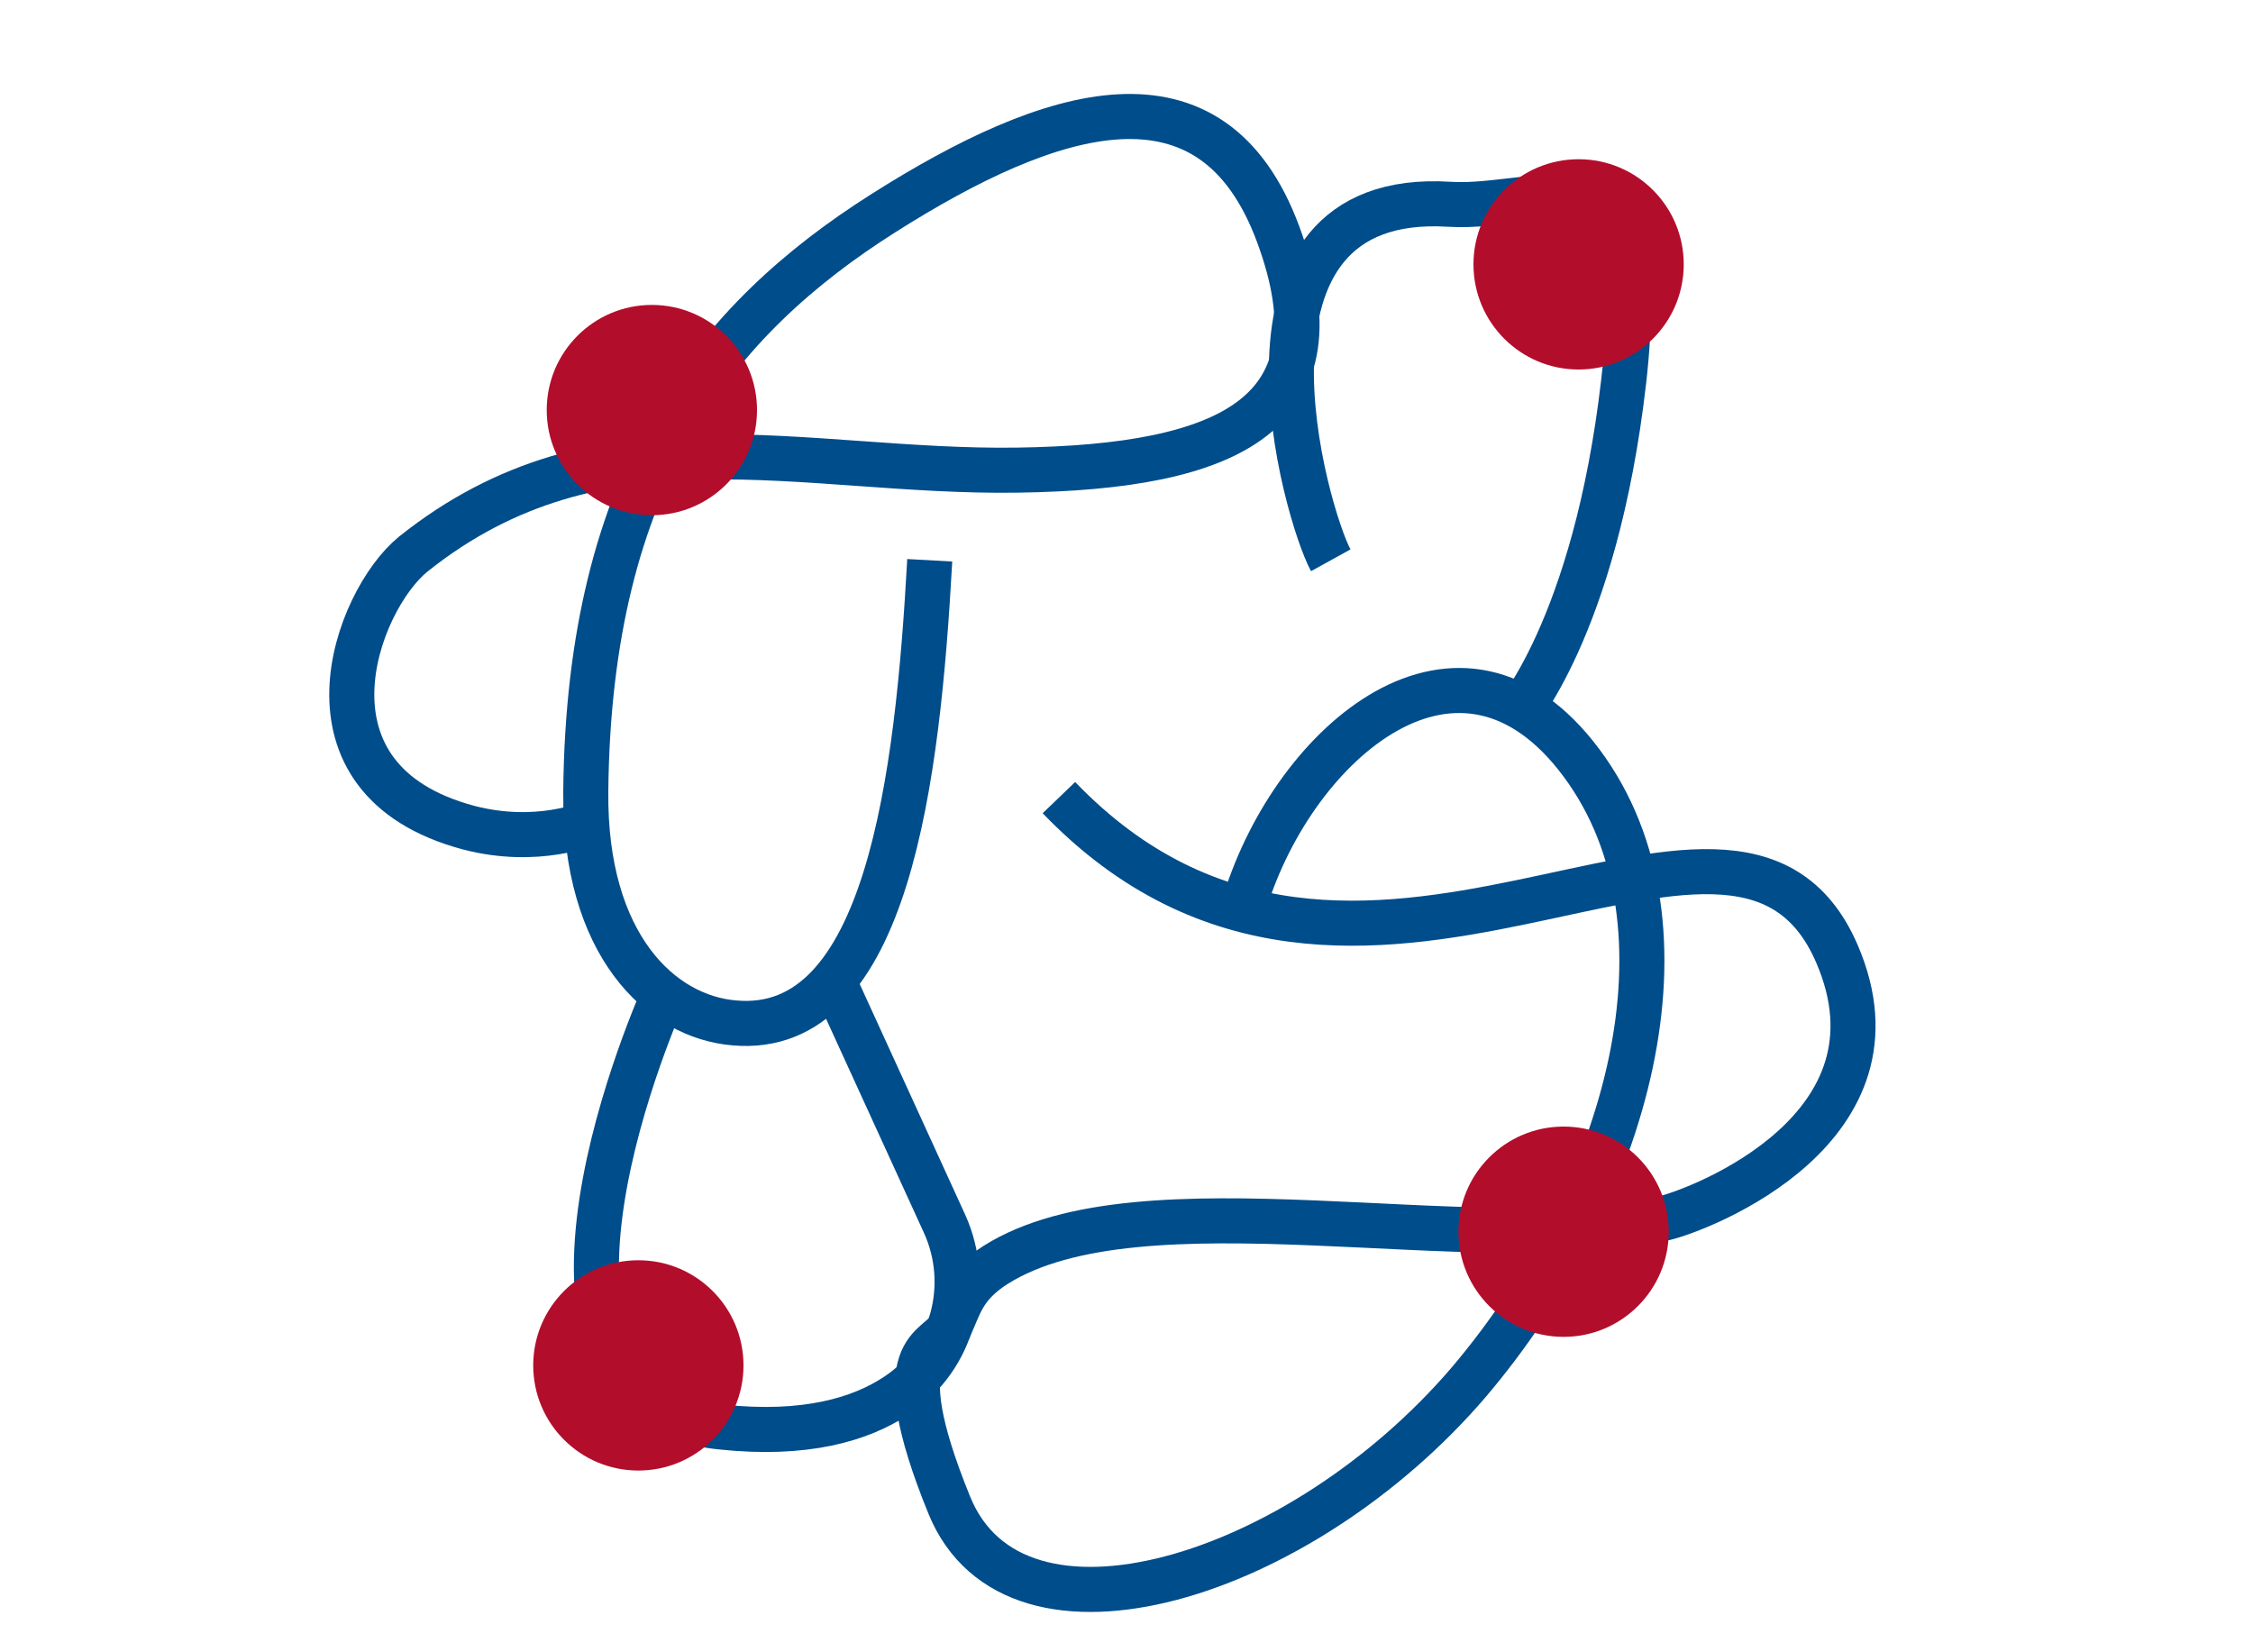
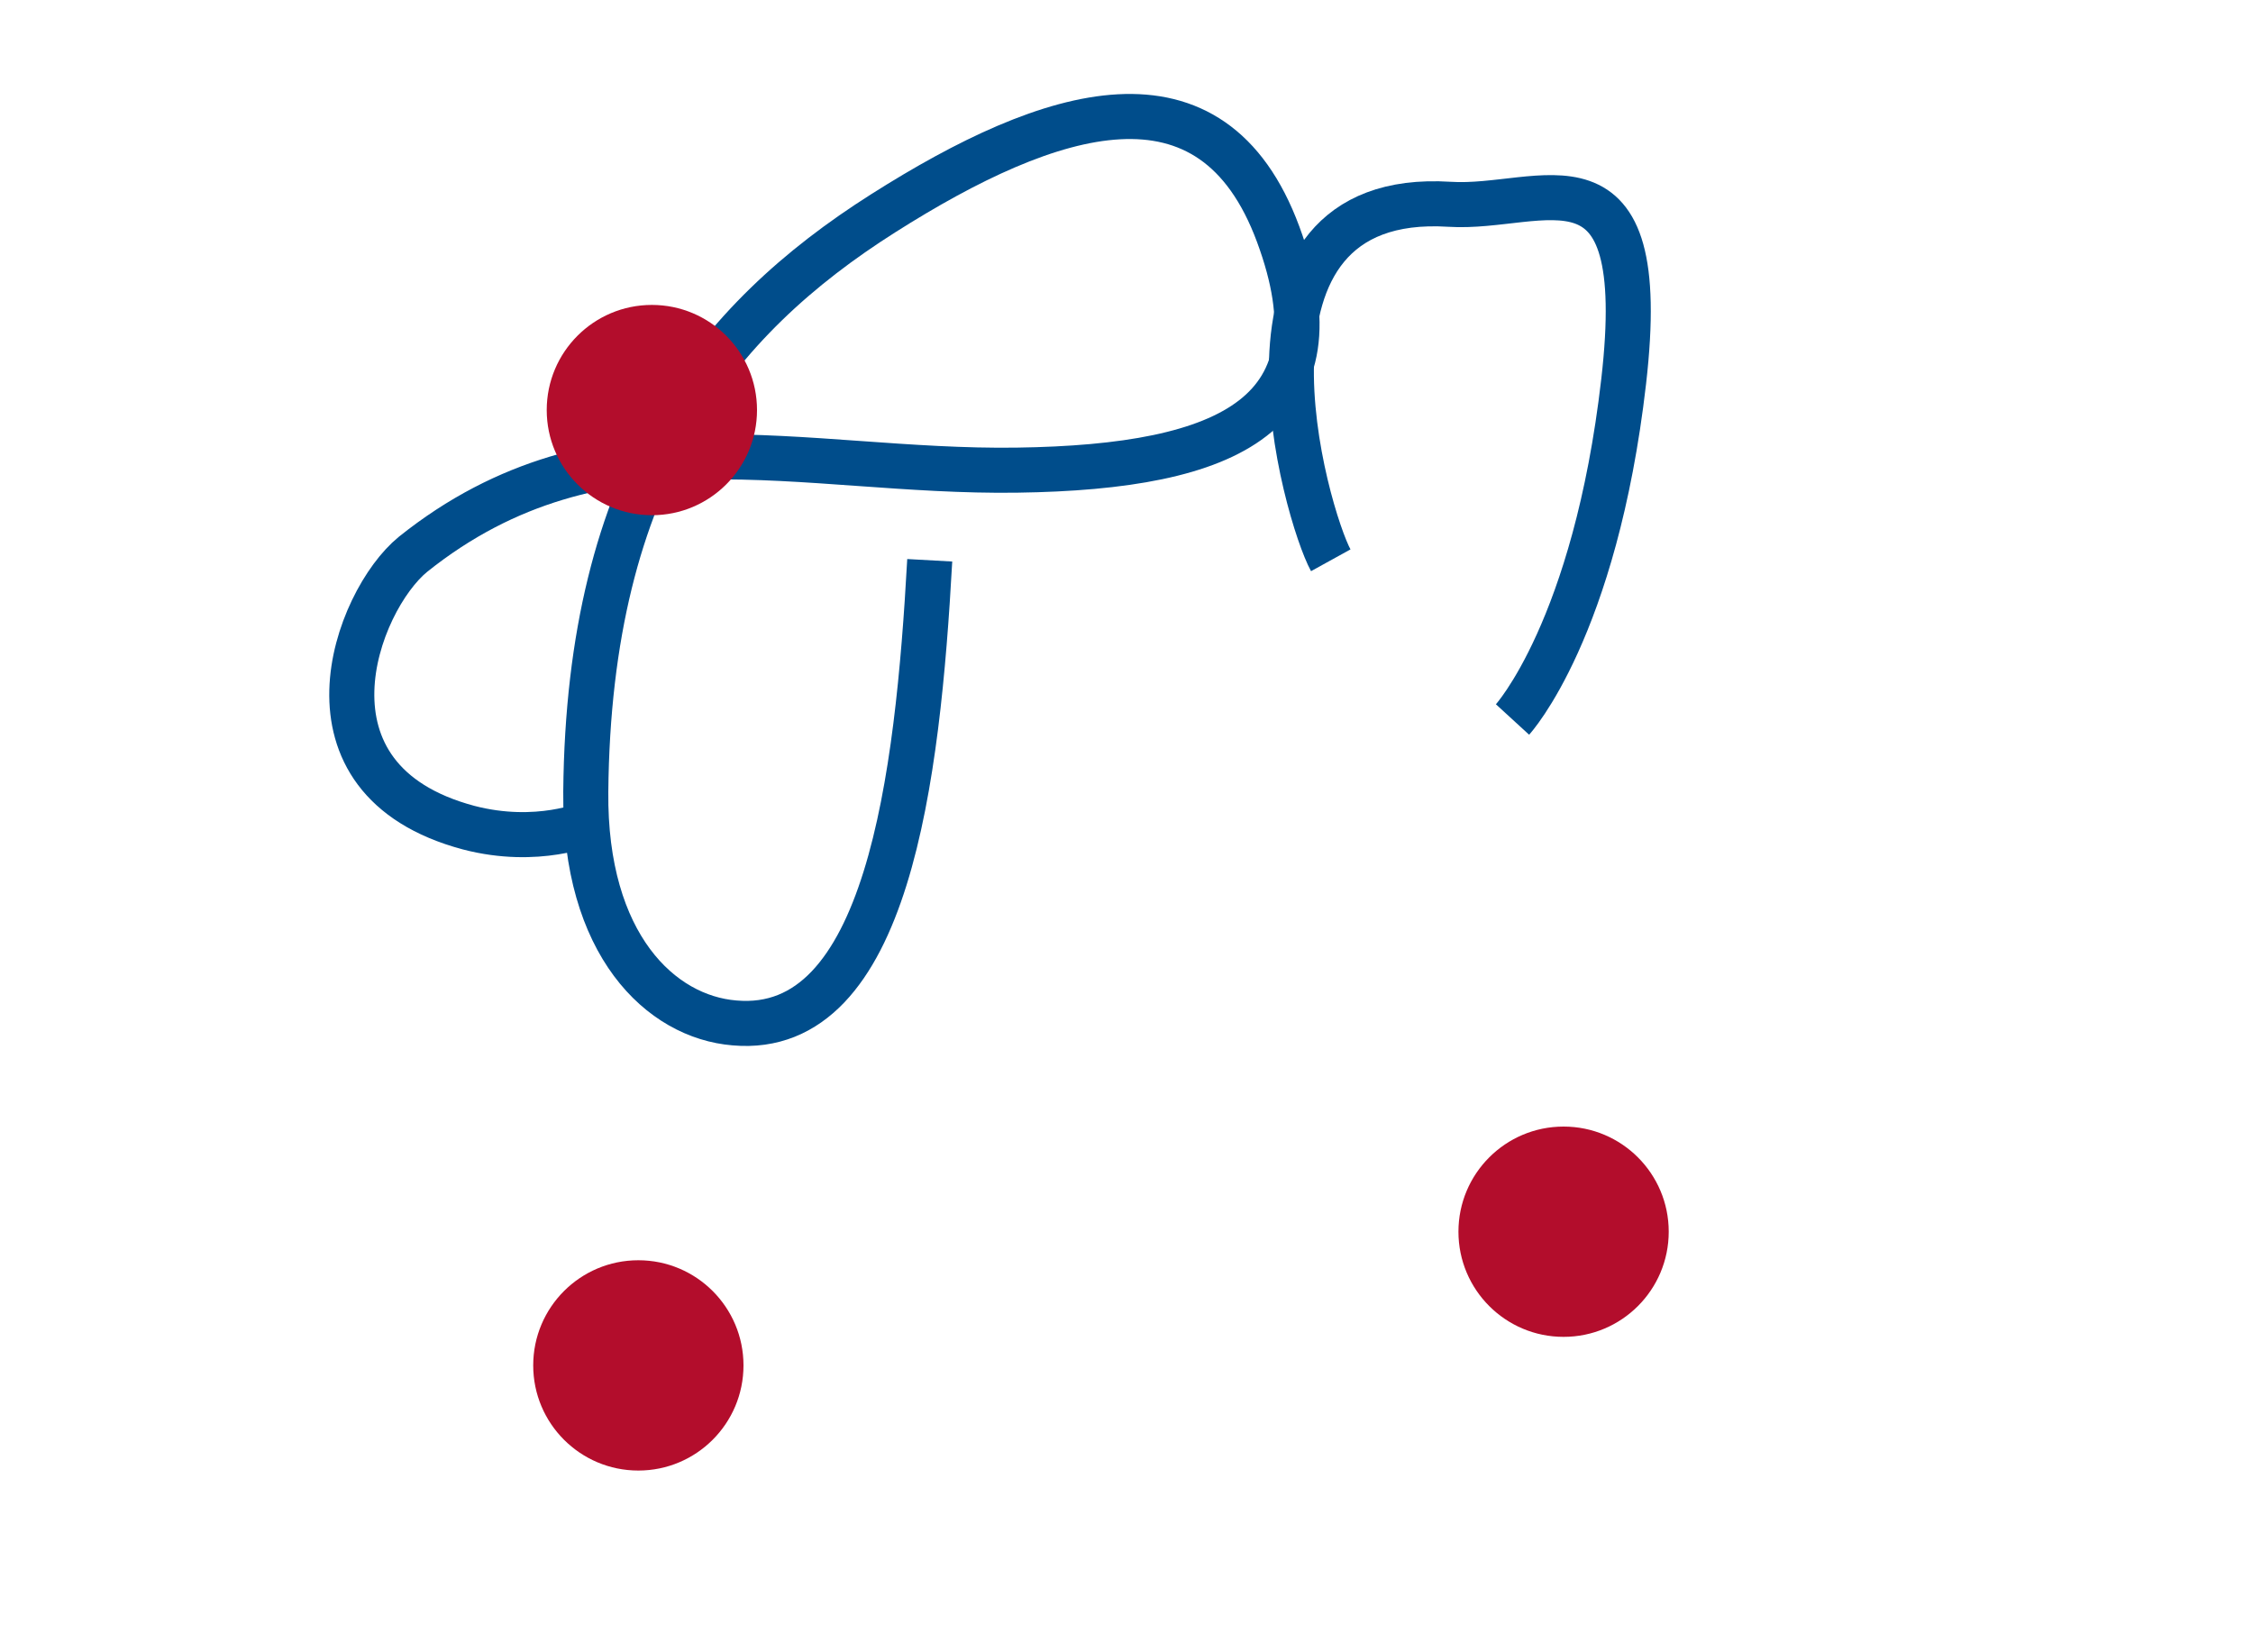
<svg xmlns="http://www.w3.org/2000/svg" id="Ebene_3" viewBox="0 0 150 110">
  <defs>
    <style>.cls-1{fill:none;stroke:#004d8b;stroke-miterlimit:10;stroke-width:3px;}.cls-2{fill:#b30d2c;}</style>
  </defs>
  <path class="cls-1" d="M61.9,37.3c-.8,14.5-2.8,31.7-13,30.8-4.9-.4-10-5.2-9.9-15.4,.2-21,8.6-31.4,19.8-38.5s21.9-10.5,26.3,1.4-3.1,15.5-17.4,15.7-27.7-4.4-40.2,5.6c-3.8,3.1-8.3,15,3.7,18.2,4.6,1.2,8-.3,8-.3" />
  <path class="cls-1" d="M100.7,47.9s5.5-6,7.4-22.5-5.4-11.4-11.6-11.8c-15.9-1-9.5,20.8-7.9,23.7" />
-   <path class="cls-1" d="M82.9,60c3.3-10.6,14.3-20.1,22.4-9.2s3.1,28.7-7.5,41.2c-11.2,13.1-30.2,19-34.6,8.2s-.7-10.3,0-11.8,.9-2.8,3.1-4.2c9.7-6.1,31.8-.3,44.5-3.1,2.5-.6,16.5-6,11.5-17.6-6.9-16-31.9,10.3-51.8-10.4" />
-   <path class="cls-1" d="M44.2,66.2s-12.3,27.2,3.8,28.8c5.6,.6,9.3-.5,11.7-2.1,3.8-2.5,5-7.4,3.2-11.4l-7.5-16.4" />
  <g>
    <circle class="cls-2" cx="43.4" cy="27.3" r="7" />
-     <circle class="cls-2" cx="105.1" cy="17.6" r="7" />
    <circle class="cls-2" cx="104.1" cy="82" r="7" />
    <circle class="cls-2" cx="42.5" cy="90.9" r="7" />
  </g>
</svg>